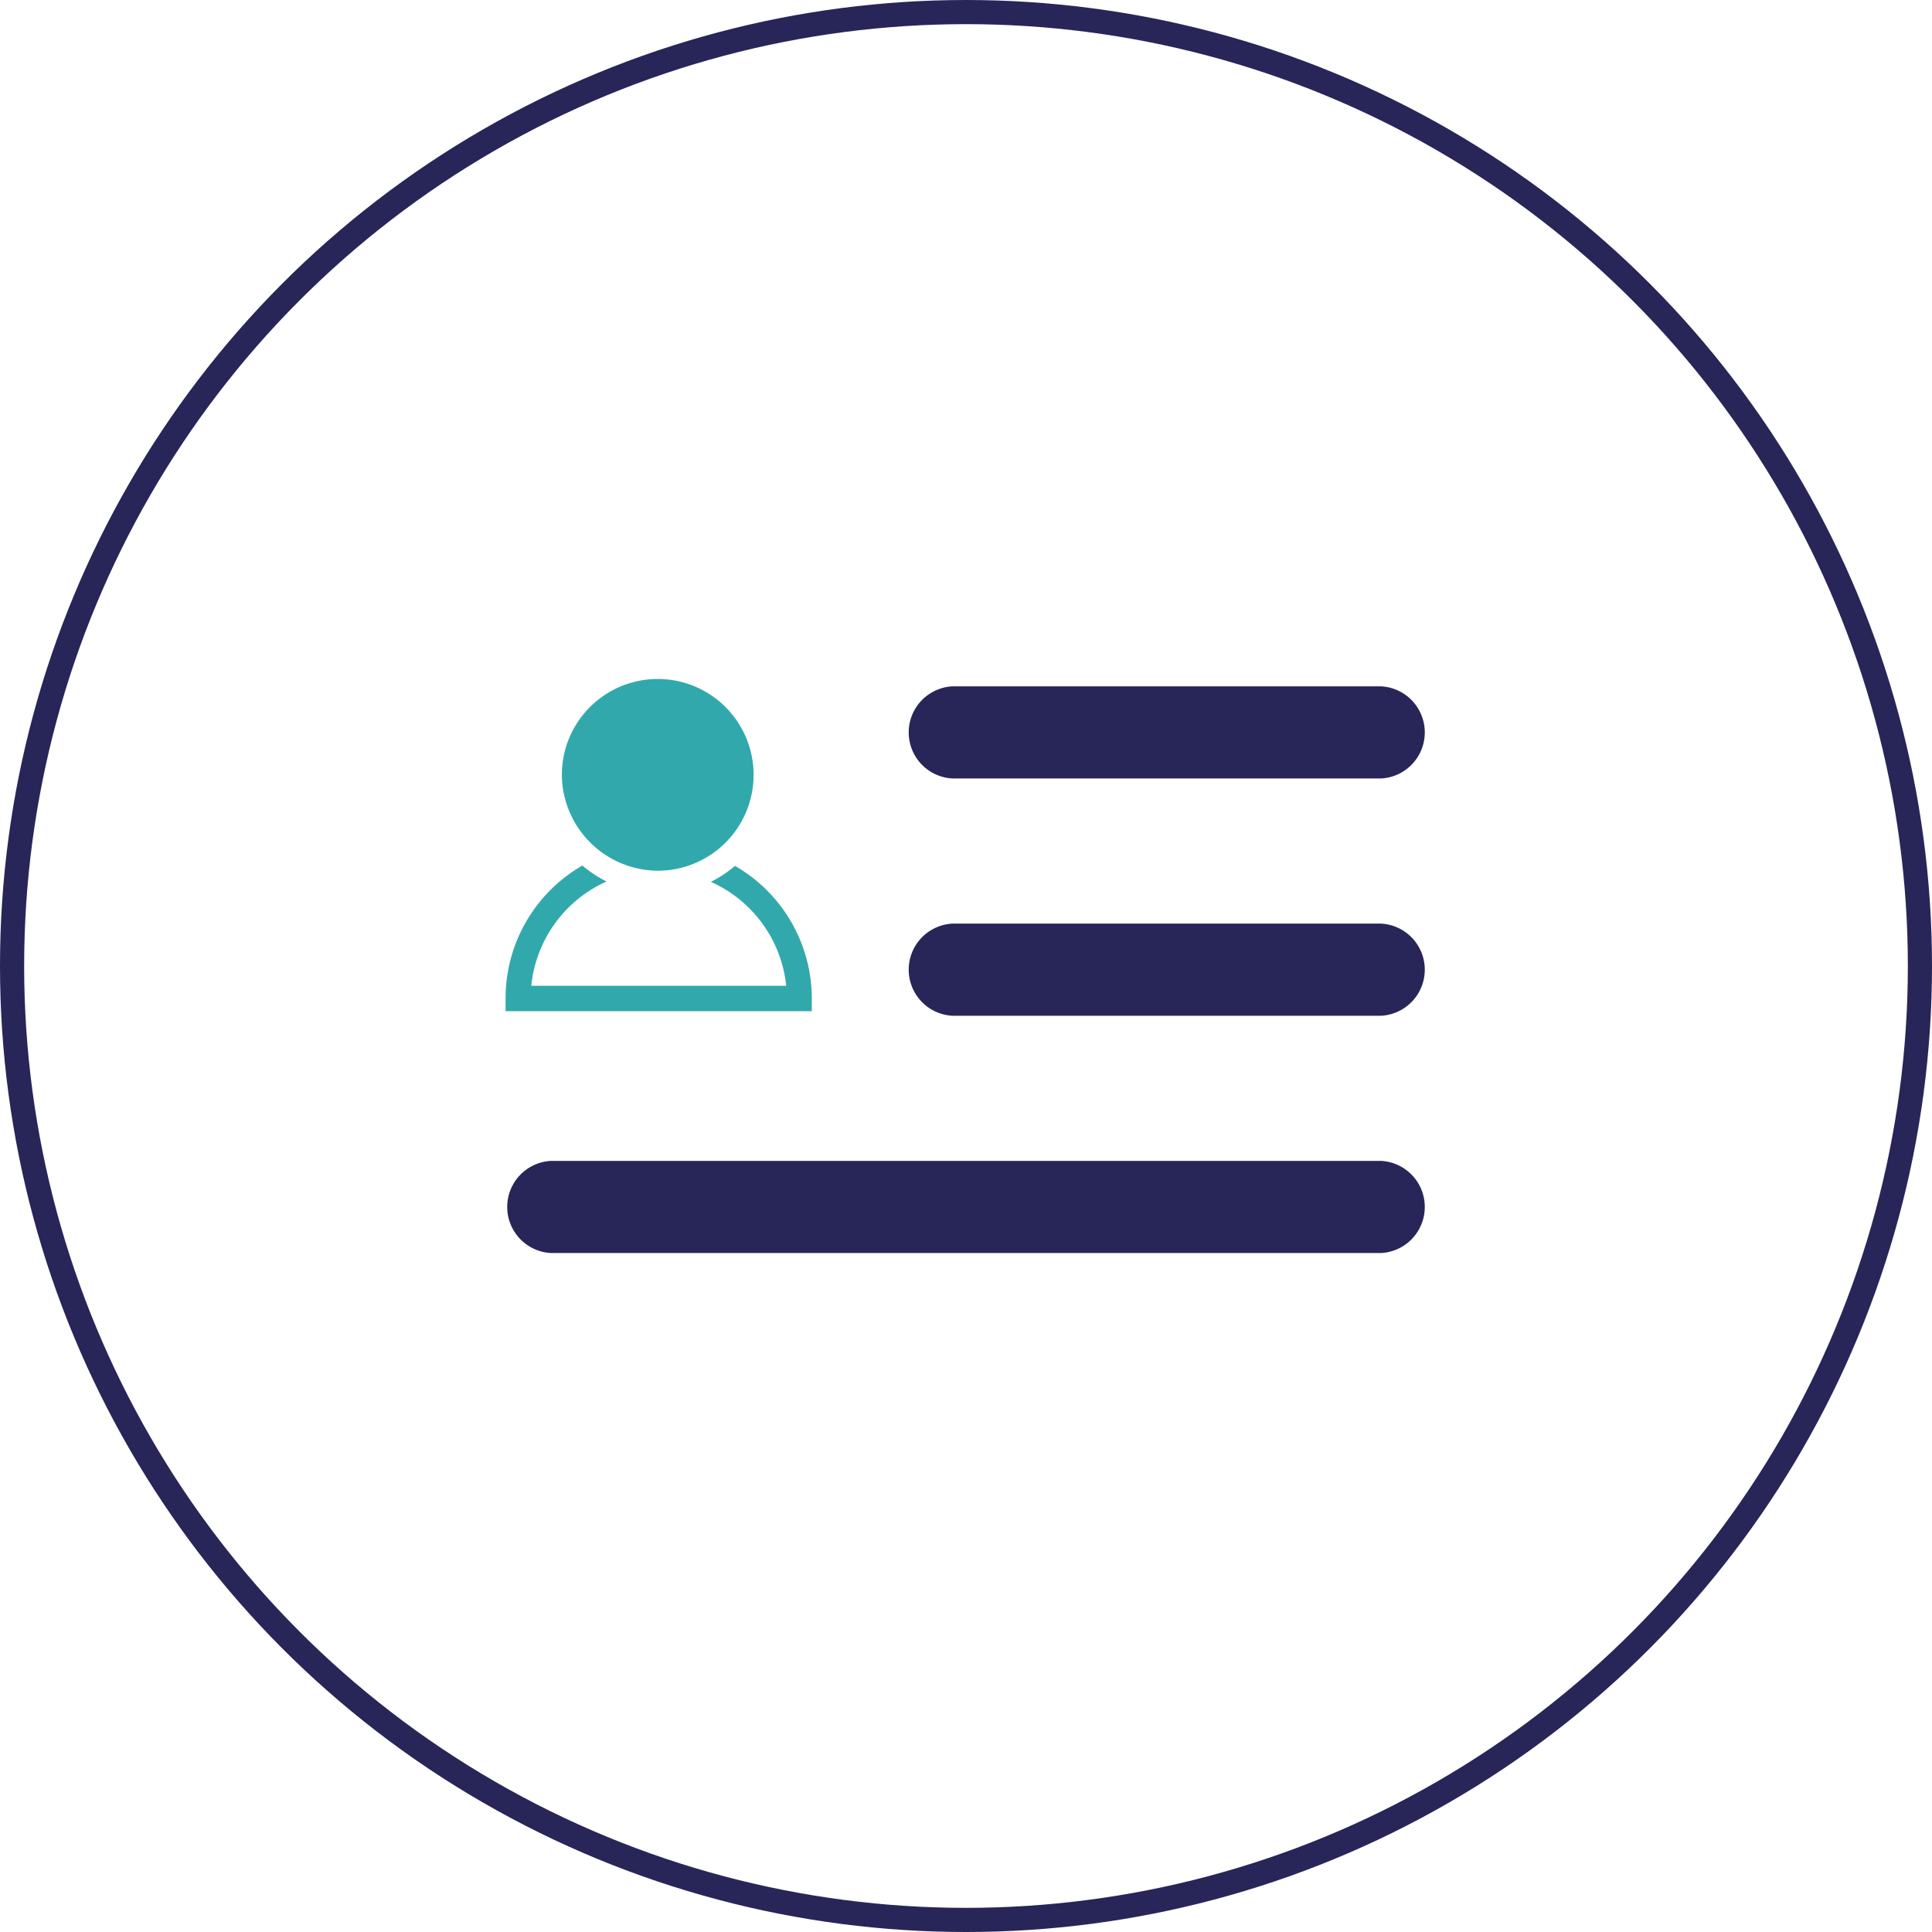
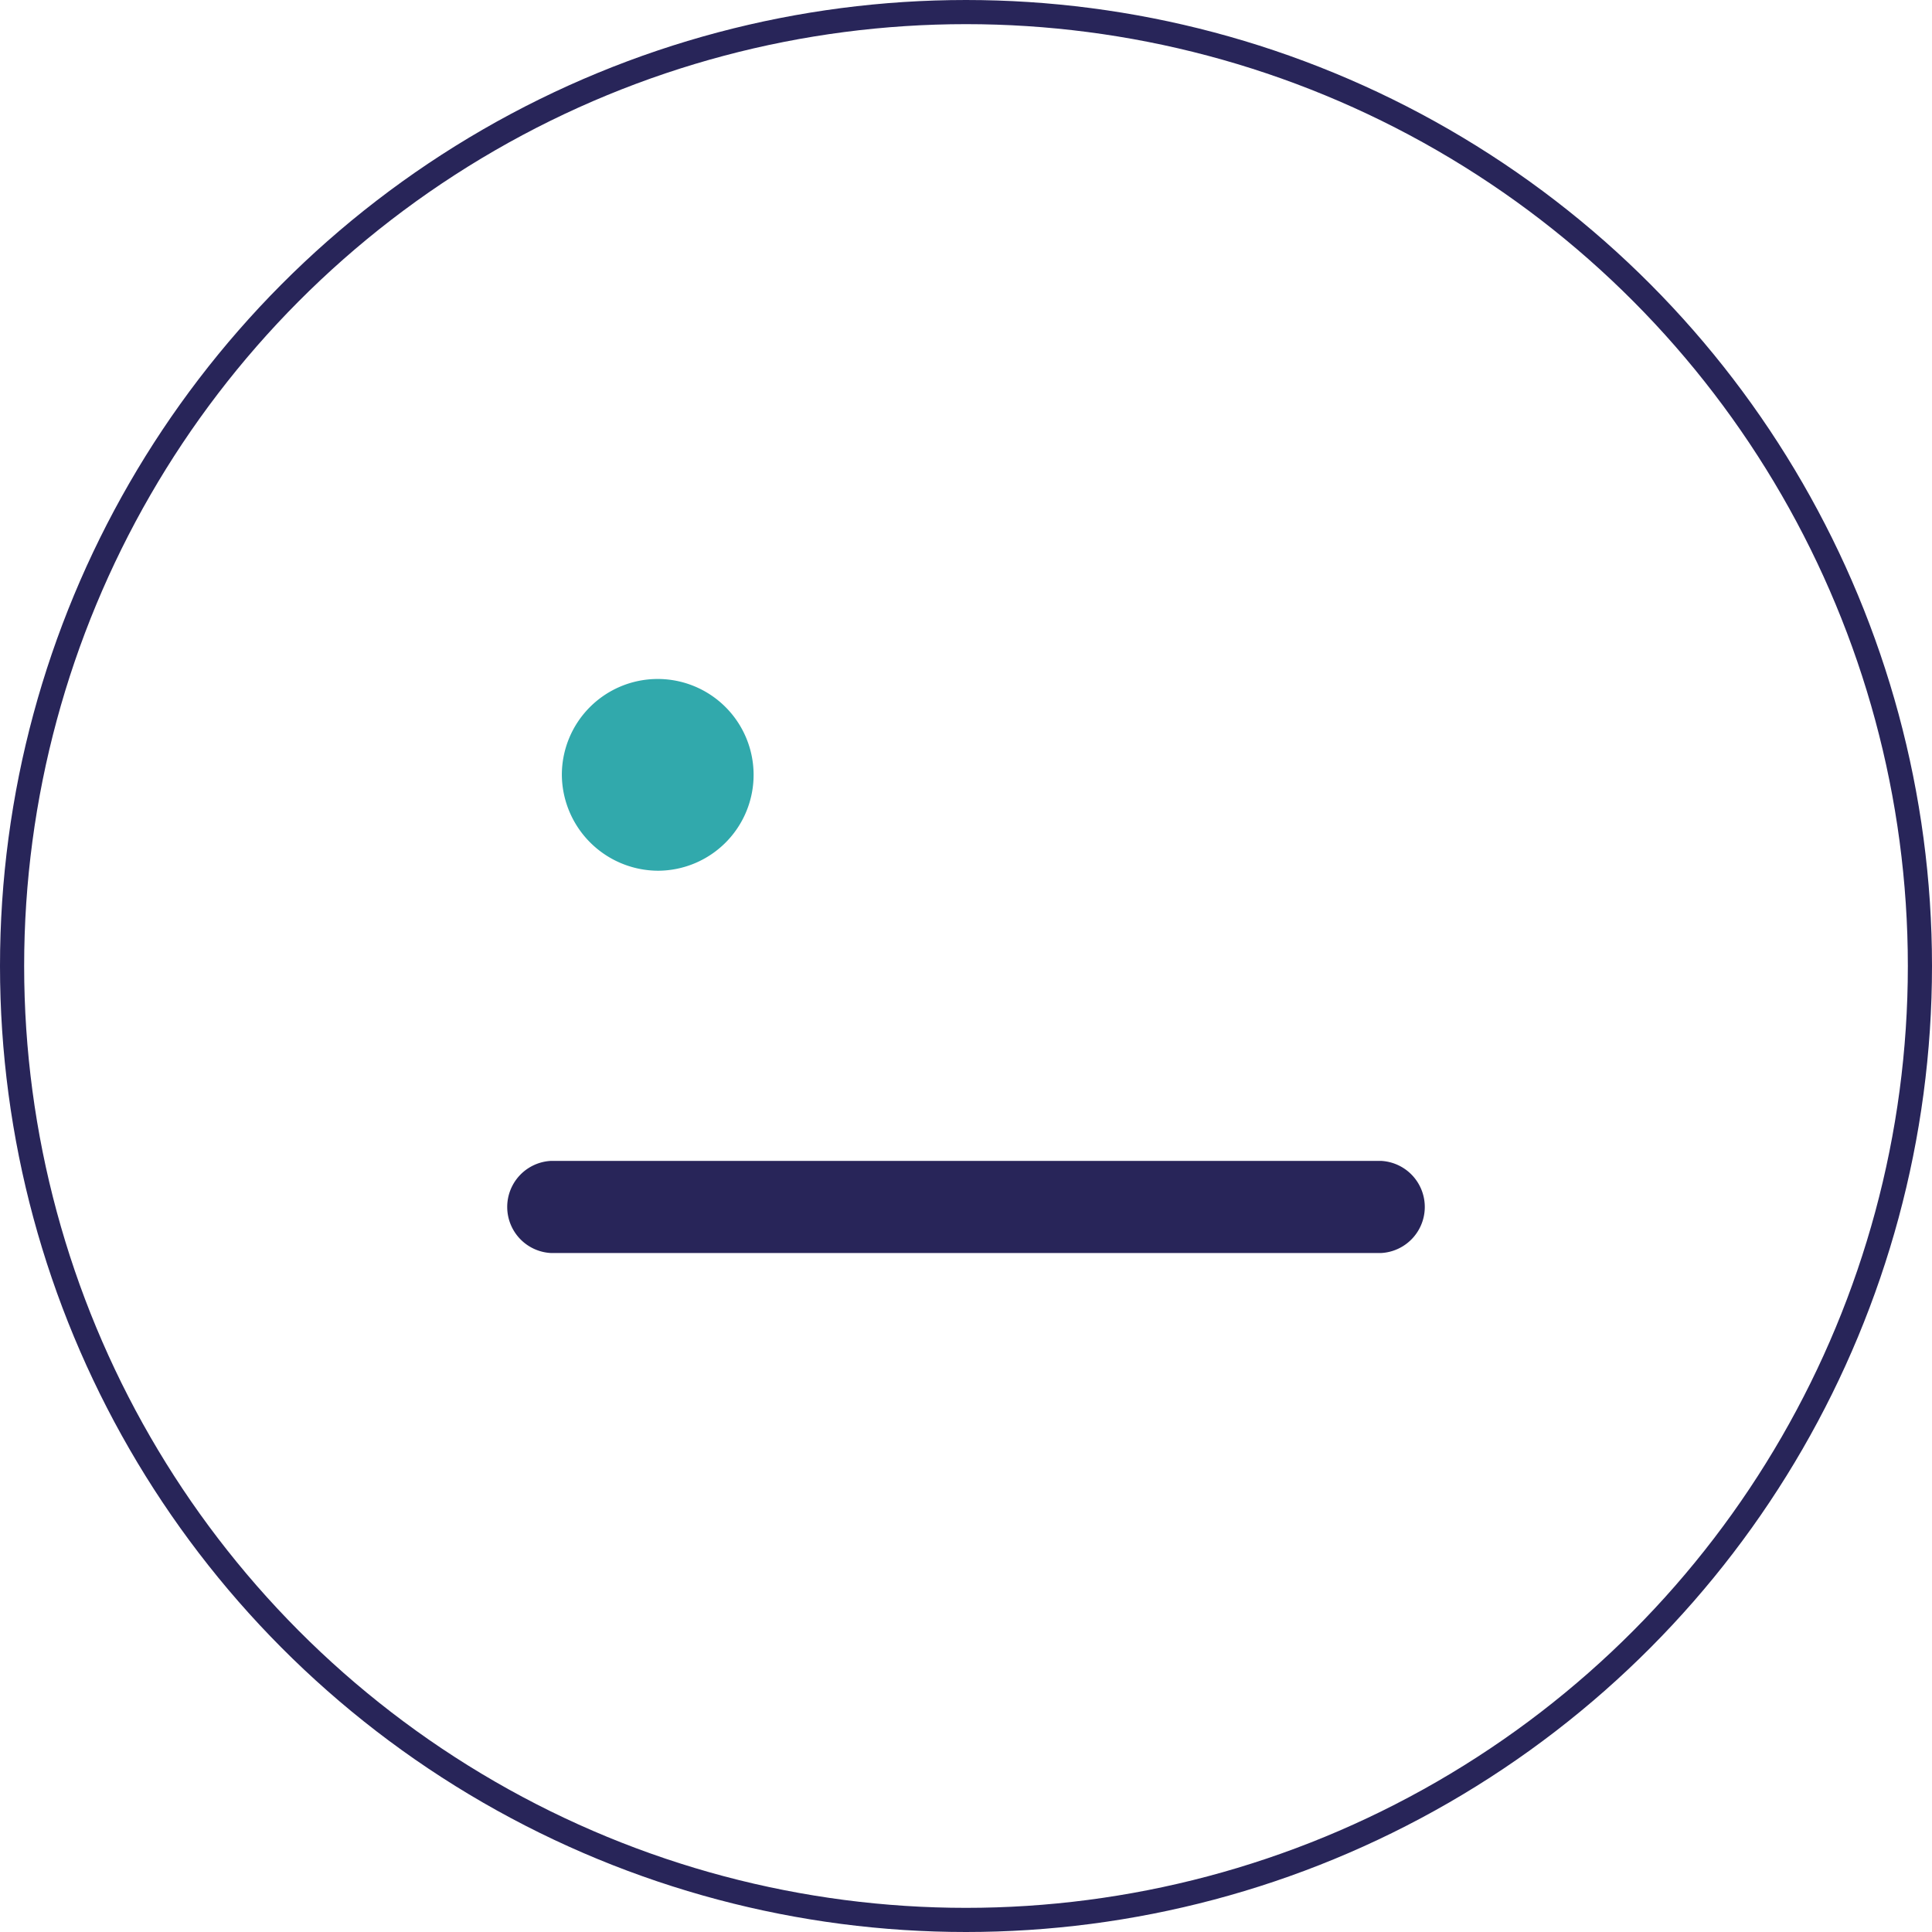
<svg xmlns="http://www.w3.org/2000/svg" id="Layer_1" data-name="Layer 1" viewBox="0 0 160 160">
  <title>refer</title>
  <circle cx="80" cy="80" r="79" fill="none" stroke="#282559" stroke-miterlimit="10" stroke-width="2" />
  <path d="M54.53,72.11a7.94,7.94,0,1,0-8-7.94A8,8,0,0,0,54.53,72.11Z" fill="#31a9ac" />
-   <path d="M60.87,71.71a10,10,0,0,1-2,1.32,10.62,10.62,0,0,1,6.24,8.61H44A10.62,10.62,0,0,1,50.23,73a10,10,0,0,1-2-1.32,12.68,12.68,0,0,0-6.36,11v1.06H67.23V82.7A12.68,12.68,0,0,0,60.87,71.71Z" fill="#31a9ac" />
-   <path d="M78.88,64.47a3.82,3.82,0,0,1,0-7.63h35.49a3.82,3.82,0,0,1,0,7.63Z" fill="#282559" />
-   <path d="M114.37,76.49a3.82,3.82,0,0,1,0,7.63H78.88a3.82,3.82,0,0,1,0-7.63Z" fill="#282559" />
  <path d="M114.37,96.14a3.82,3.82,0,0,1,0,7.63H45.63a3.82,3.82,0,0,1,0-7.63Z" fill="#282559" />
</svg>